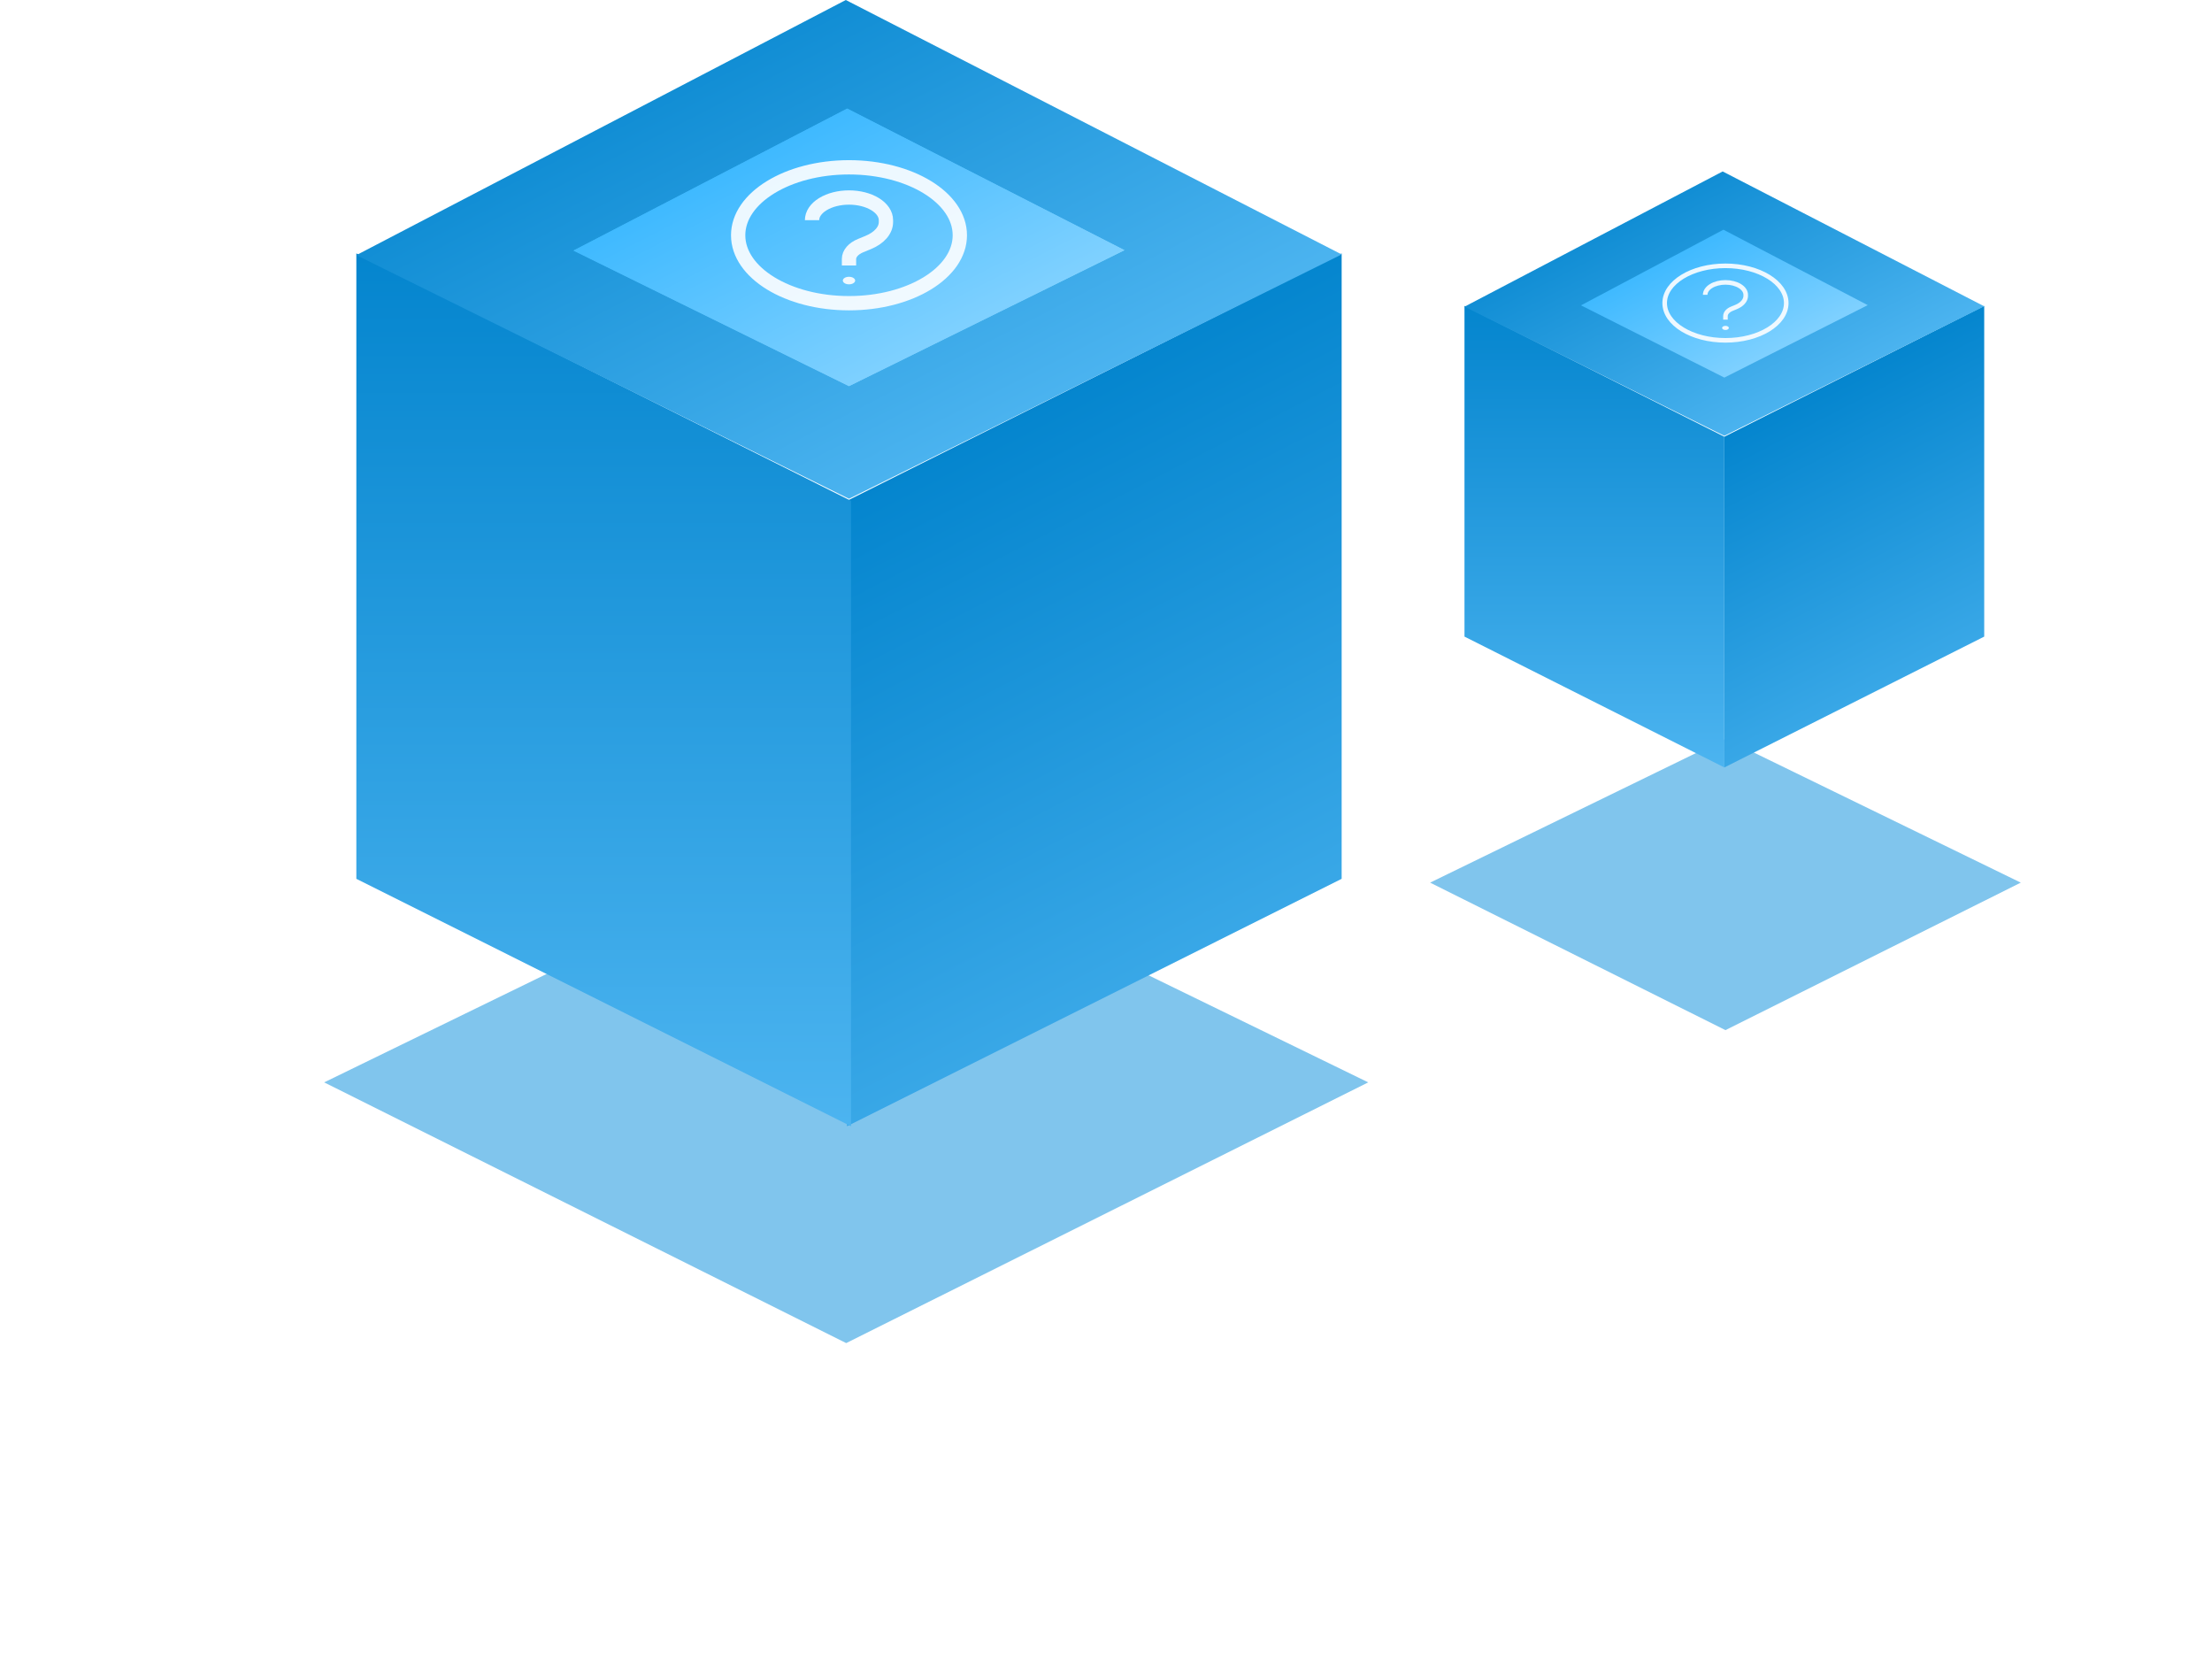
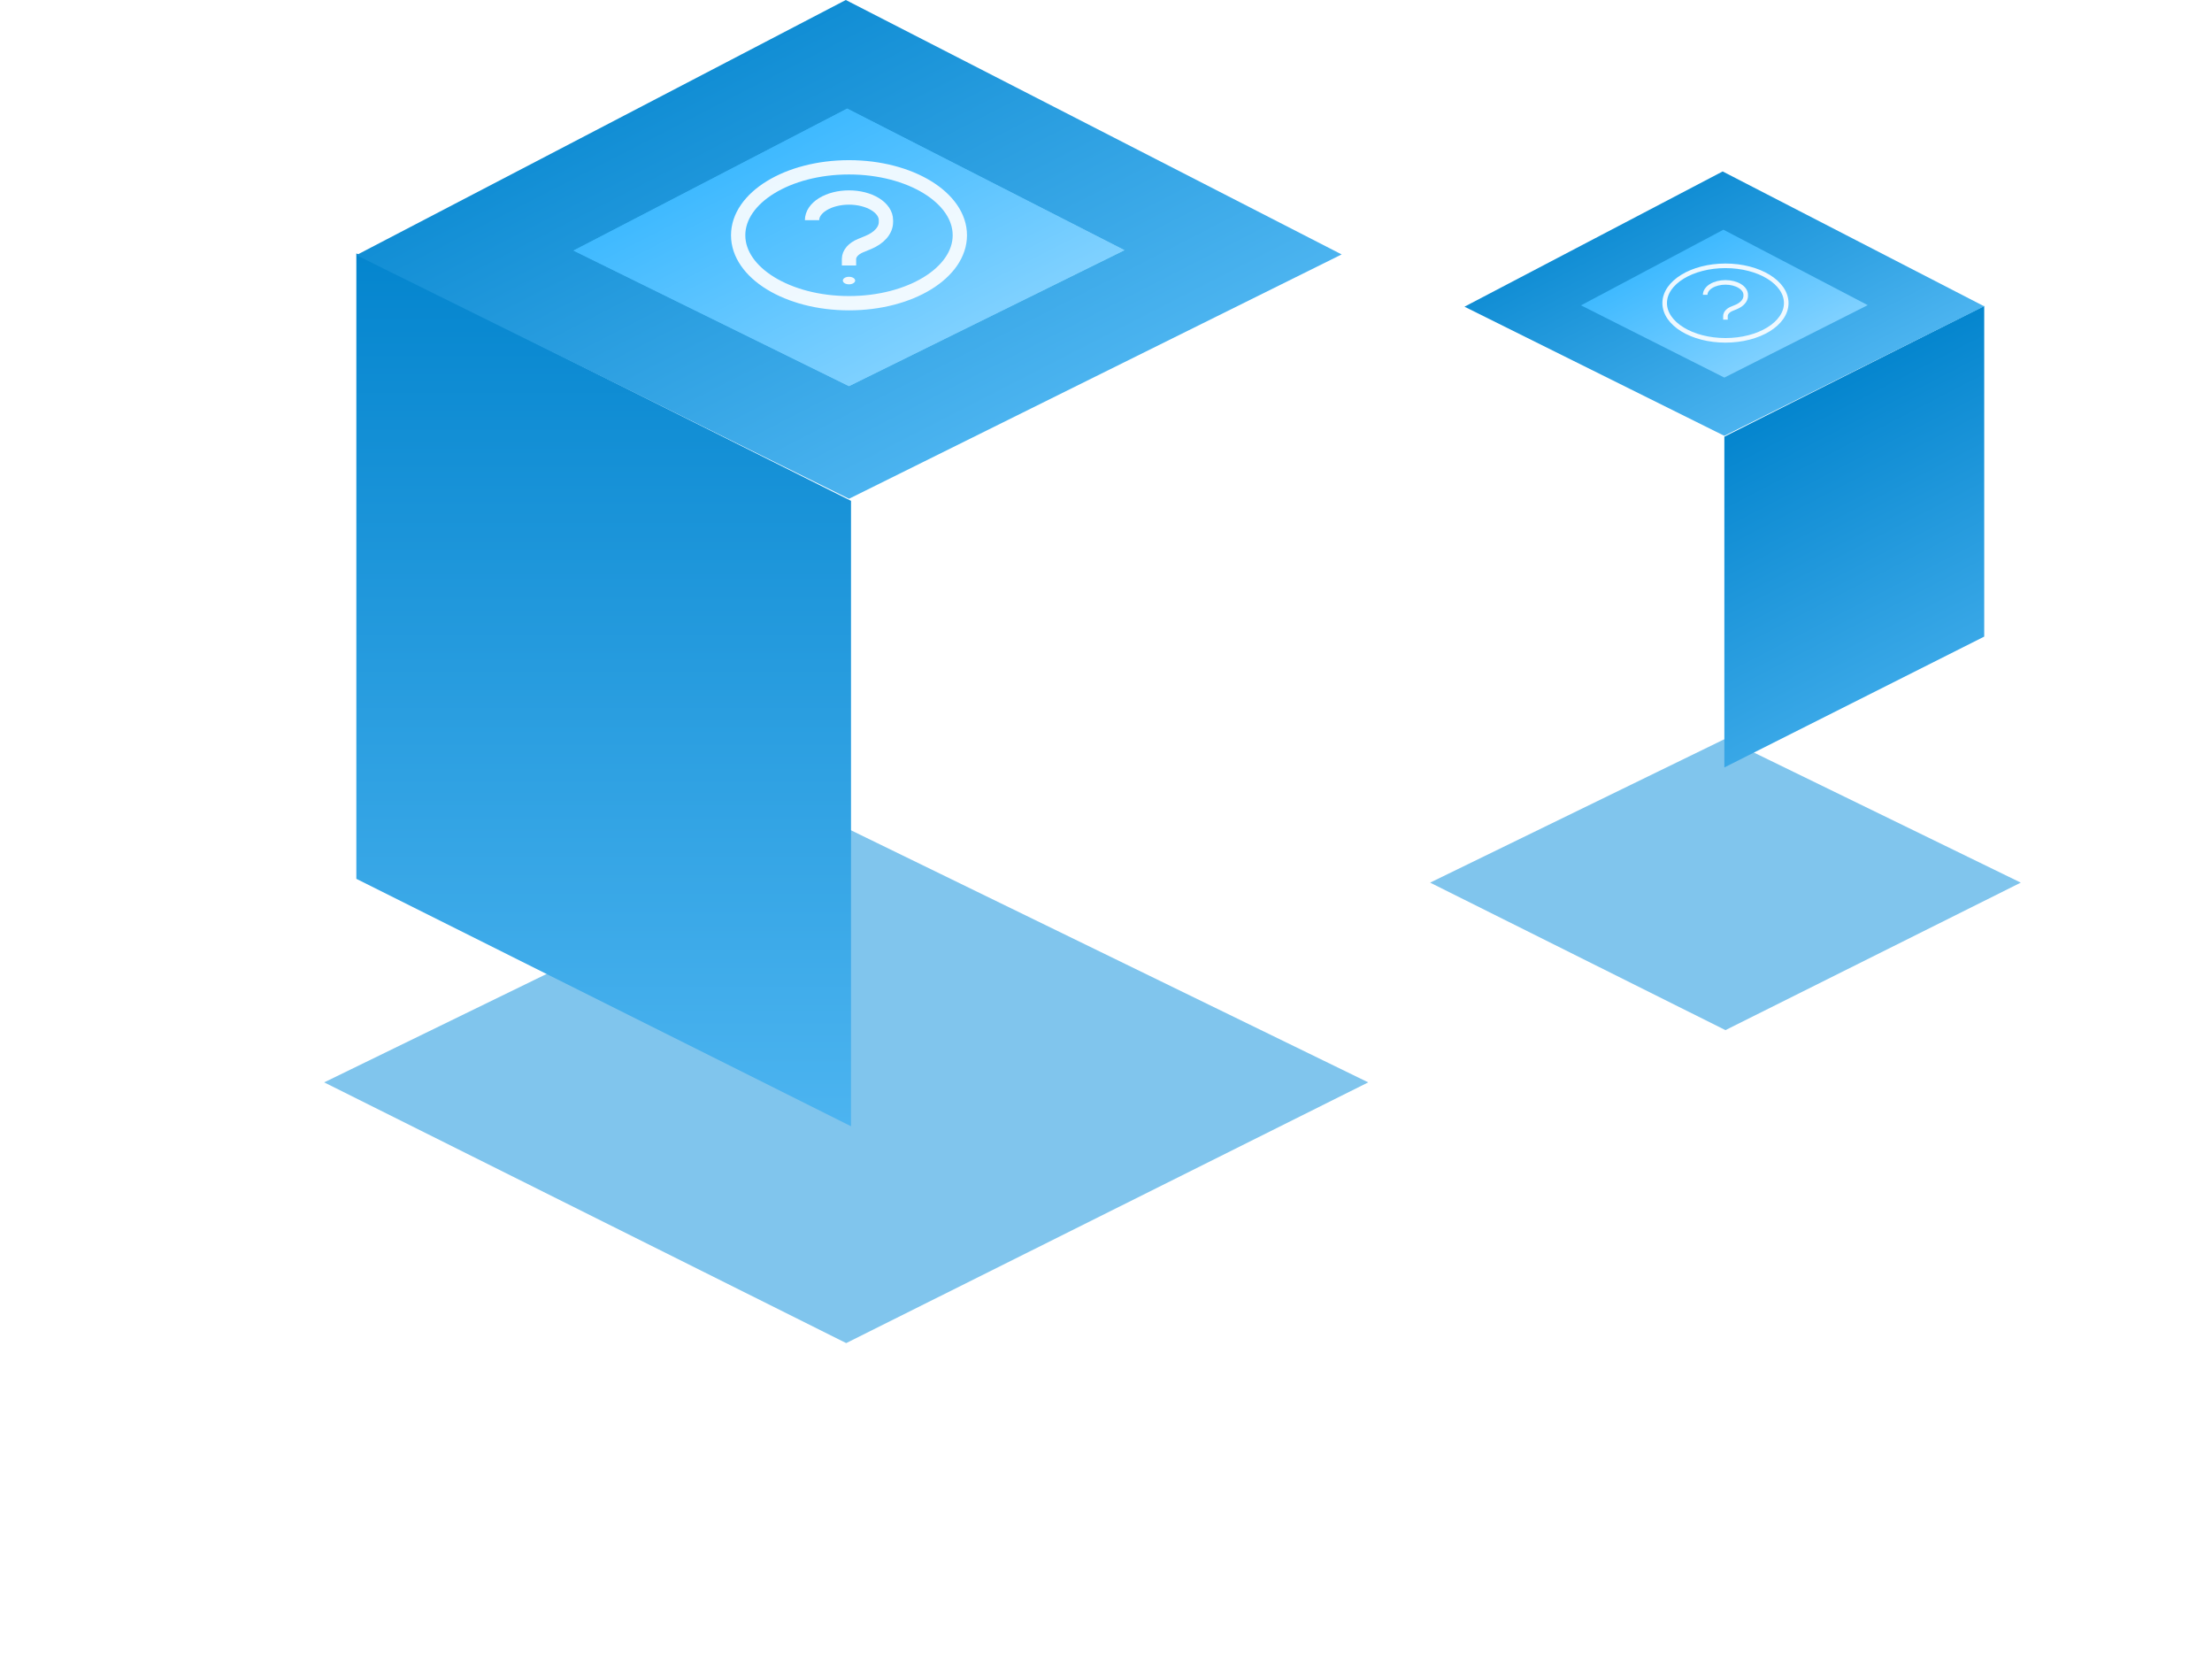
<svg xmlns="http://www.w3.org/2000/svg" width="464" height="350" viewBox="0 0 464 350" fill="none">
  <g filter="url(#filter0_f_269_634)">
    <path d="M299.99 185.115L361.939 154.927L423.888 185.115L361.939 216.049L299.99 185.115Z" fill="#2C9FE1" fill-opacity="0.6" />
  </g>
  <g filter="url(#filter1_f_269_634)">
    <path d="M68 227.007L177.502 173.646L287.005 227.007L177.502 281.688L68 227.007Z" fill="#2C9FE1" fill-opacity="0.6" />
  </g>
-   <path d="M177.668 236.209V105.039L281.431 53.147V184.317L177.668 236.209Z" fill="url(#paint0_linear_269_634)" />
  <path d="M178.512 236.209V105.039L74.749 53.147V184.317L178.512 236.209Z" fill="url(#paint1_linear_269_634)" />
  <path d="M177.42 0L74.749 53.512L178.09 104.607L281.431 53.362L177.42 0Z" fill="url(#paint2_linear_269_634)" />
  <path d="M177.715 22.777L120.303 52.554L178.09 80.986L235.877 52.471L177.715 22.777Z" fill="url(#paint3_linear_269_634)" />
  <path d="M177.715 22.777L120.303 52.554L178.09 80.986L235.877 52.471L177.715 22.777Z" fill="url(#paint4_linear_269_634)" />
  <path d="M361.708 160.956V91.592L416.219 64.152V133.515L361.708 160.956Z" fill="url(#paint5_linear_269_634)" />
-   <path d="M361.708 160.956V91.592L307.197 64.152V133.515L361.708 160.956Z" fill="url(#paint6_linear_269_634)" />
  <path d="M361.355 35.957L307.197 64.323L361.708 91.408L416.219 64.244L361.355 35.957Z" fill="url(#paint7_linear_269_634)" />
  <path d="M361.513 48.175L331.633 64.041L361.708 79.19L391.783 63.997L361.513 48.175Z" fill="url(#paint8_linear_269_634)" />
  <g opacity="0.9">
    <path d="M178.09 63.591C190.93 63.591 201.34 57.211 201.34 49.341C201.34 41.471 190.93 35.091 178.09 35.091C165.249 35.091 154.84 41.471 154.84 49.341C154.84 57.211 165.249 63.591 178.09 63.591Z" stroke="#FEFEFF" stroke-width="3" />
    <path d="M178.089 59.633C178.802 59.633 179.38 59.278 179.38 58.841C179.38 58.404 178.802 58.049 178.089 58.049C177.375 58.049 176.797 58.404 176.797 58.841C176.797 59.278 177.375 59.633 178.089 59.633Z" fill="#FEFEFF" />
    <path d="M178.09 55.674V54.317C178.09 53.187 179.012 52.131 180.547 51.504L182.094 50.87C183.246 50.399 184.19 49.761 184.844 49.013C185.497 48.264 185.839 47.428 185.84 46.58V46.174C185.84 44.914 185.023 43.706 183.57 42.816C182.117 41.925 180.145 41.424 178.09 41.424C176.034 41.424 174.063 41.925 172.61 42.816C171.156 43.706 170.34 44.914 170.34 46.174" stroke="#FEFEFF" stroke-width="3" />
  </g>
  <g opacity="0.9">
    <path d="M361.941 71.38C368.983 71.38 374.691 67.882 374.691 63.566C374.691 59.25 368.983 55.752 361.941 55.752C354.9 55.752 349.191 59.25 349.191 63.566C349.191 67.882 354.9 71.38 361.941 71.38Z" stroke="#FEFEFF" stroke-width="0.96" />
-     <path d="M361.943 69.21C362.334 69.21 362.651 69.015 362.651 68.775C362.651 68.536 362.334 68.341 361.943 68.341C361.552 68.341 361.234 68.536 361.234 68.775C361.234 69.015 361.552 69.21 361.943 69.21Z" fill="#FEFEFF" />
    <path d="M361.941 67.039V66.294C361.941 65.675 362.447 65.095 363.289 64.752L364.137 64.404C364.769 64.146 365.287 63.796 365.645 63.385C366.003 62.975 366.191 62.517 366.191 62.051V61.829C366.191 61.138 365.744 60.476 364.947 59.987C364.15 59.499 363.069 59.224 361.941 59.224C360.814 59.224 359.733 59.499 358.936 59.987C358.139 60.476 357.691 61.138 357.691 61.829" stroke="#FEFEFF" stroke-width="0.96" />
  </g>
  <defs>
    <filter id="filter0_f_269_634" x="260.265" y="115.202" width="203.348" height="140.572" filterUnits="userSpaceOnUse" color-interpolation-filters="sRGB">
      <feFlood flood-opacity="0" result="BackgroundImageFix" />
      <feBlend mode="normal" in="SourceGraphic" in2="BackgroundImageFix" result="shape" />
      <feGaussianBlur stdDeviation="19.863" result="effect1_foregroundBlur_269_634" />
    </filter>
    <filter id="filter1_f_269_634" x="0.512" y="106.158" width="353.981" height="243.018" filterUnits="userSpaceOnUse" color-interpolation-filters="sRGB">
      <feFlood flood-opacity="0" result="BackgroundImageFix" />
      <feBlend mode="normal" in="SourceGraphic" in2="BackgroundImageFix" result="shape" />
      <feGaussianBlur stdDeviation="33.744" result="effect1_foregroundBlur_269_634" />
    </filter>
    <linearGradient id="paint0_linear_269_634" x1="184.529" y1="101.051" x2="258.417" y2="244.484" gradientUnits="userSpaceOnUse">
      <stop stop-color="#0485CE" />
      <stop offset="1" stop-color="#4CB4F0" />
    </linearGradient>
    <linearGradient id="paint1_linear_269_634" x1="126.63" y1="236.209" x2="126.63" y2="53.147" gradientUnits="userSpaceOnUse">
      <stop stop-color="#4CB4F0" />
      <stop offset="1" stop-color="#0485CE" />
    </linearGradient>
    <linearGradient id="paint2_linear_269_634" x1="130.493" y1="2.69607e-06" x2="184.314" y2="104.731" gradientUnits="userSpaceOnUse">
      <stop stop-color="#0485CE" />
      <stop offset="1" stop-color="#4CB4F0" />
    </linearGradient>
    <linearGradient id="paint3_linear_269_634" x1="151.474" y1="22.777" x2="181.338" y2="81.174" gradientUnits="userSpaceOnUse">
      <stop stop-color="#30B4FF" />
      <stop offset="1" stop-color="#80D1FF" />
    </linearGradient>
    <linearGradient id="paint4_linear_269_634" x1="151.474" y1="22.777" x2="181.338" y2="81.174" gradientUnits="userSpaceOnUse">
      <stop stop-color="#30B4FF" />
      <stop offset="1" stop-color="#80D1FF" />
    </linearGradient>
    <linearGradient id="paint5_linear_269_634" x1="365.312" y1="89.484" x2="404.534" y2="165.122" gradientUnits="userSpaceOnUse">
      <stop stop-color="#0485CE" />
      <stop offset="1" stop-color="#4CB4F0" />
    </linearGradient>
    <linearGradient id="paint6_linear_269_634" x1="334.453" y1="160.956" x2="334.453" y2="64.152" gradientUnits="userSpaceOnUse">
      <stop stop-color="#4CB4F0" />
      <stop offset="1" stop-color="#0485CE" />
    </linearGradient>
    <linearGradient id="paint7_linear_269_634" x1="336.601" y1="35.957" x2="365.213" y2="91.359" gradientUnits="userSpaceOnUse">
      <stop stop-color="#0485CE" />
      <stop offset="1" stop-color="#4CB4F0" />
    </linearGradient>
    <linearGradient id="paint8_linear_269_634" x1="347.856" y1="48.175" x2="363.986" y2="78.983" gradientUnits="userSpaceOnUse">
      <stop stop-color="#30B4FF" />
      <stop offset="1" stop-color="#80D1FF" />
    </linearGradient>
  </defs>
</svg>